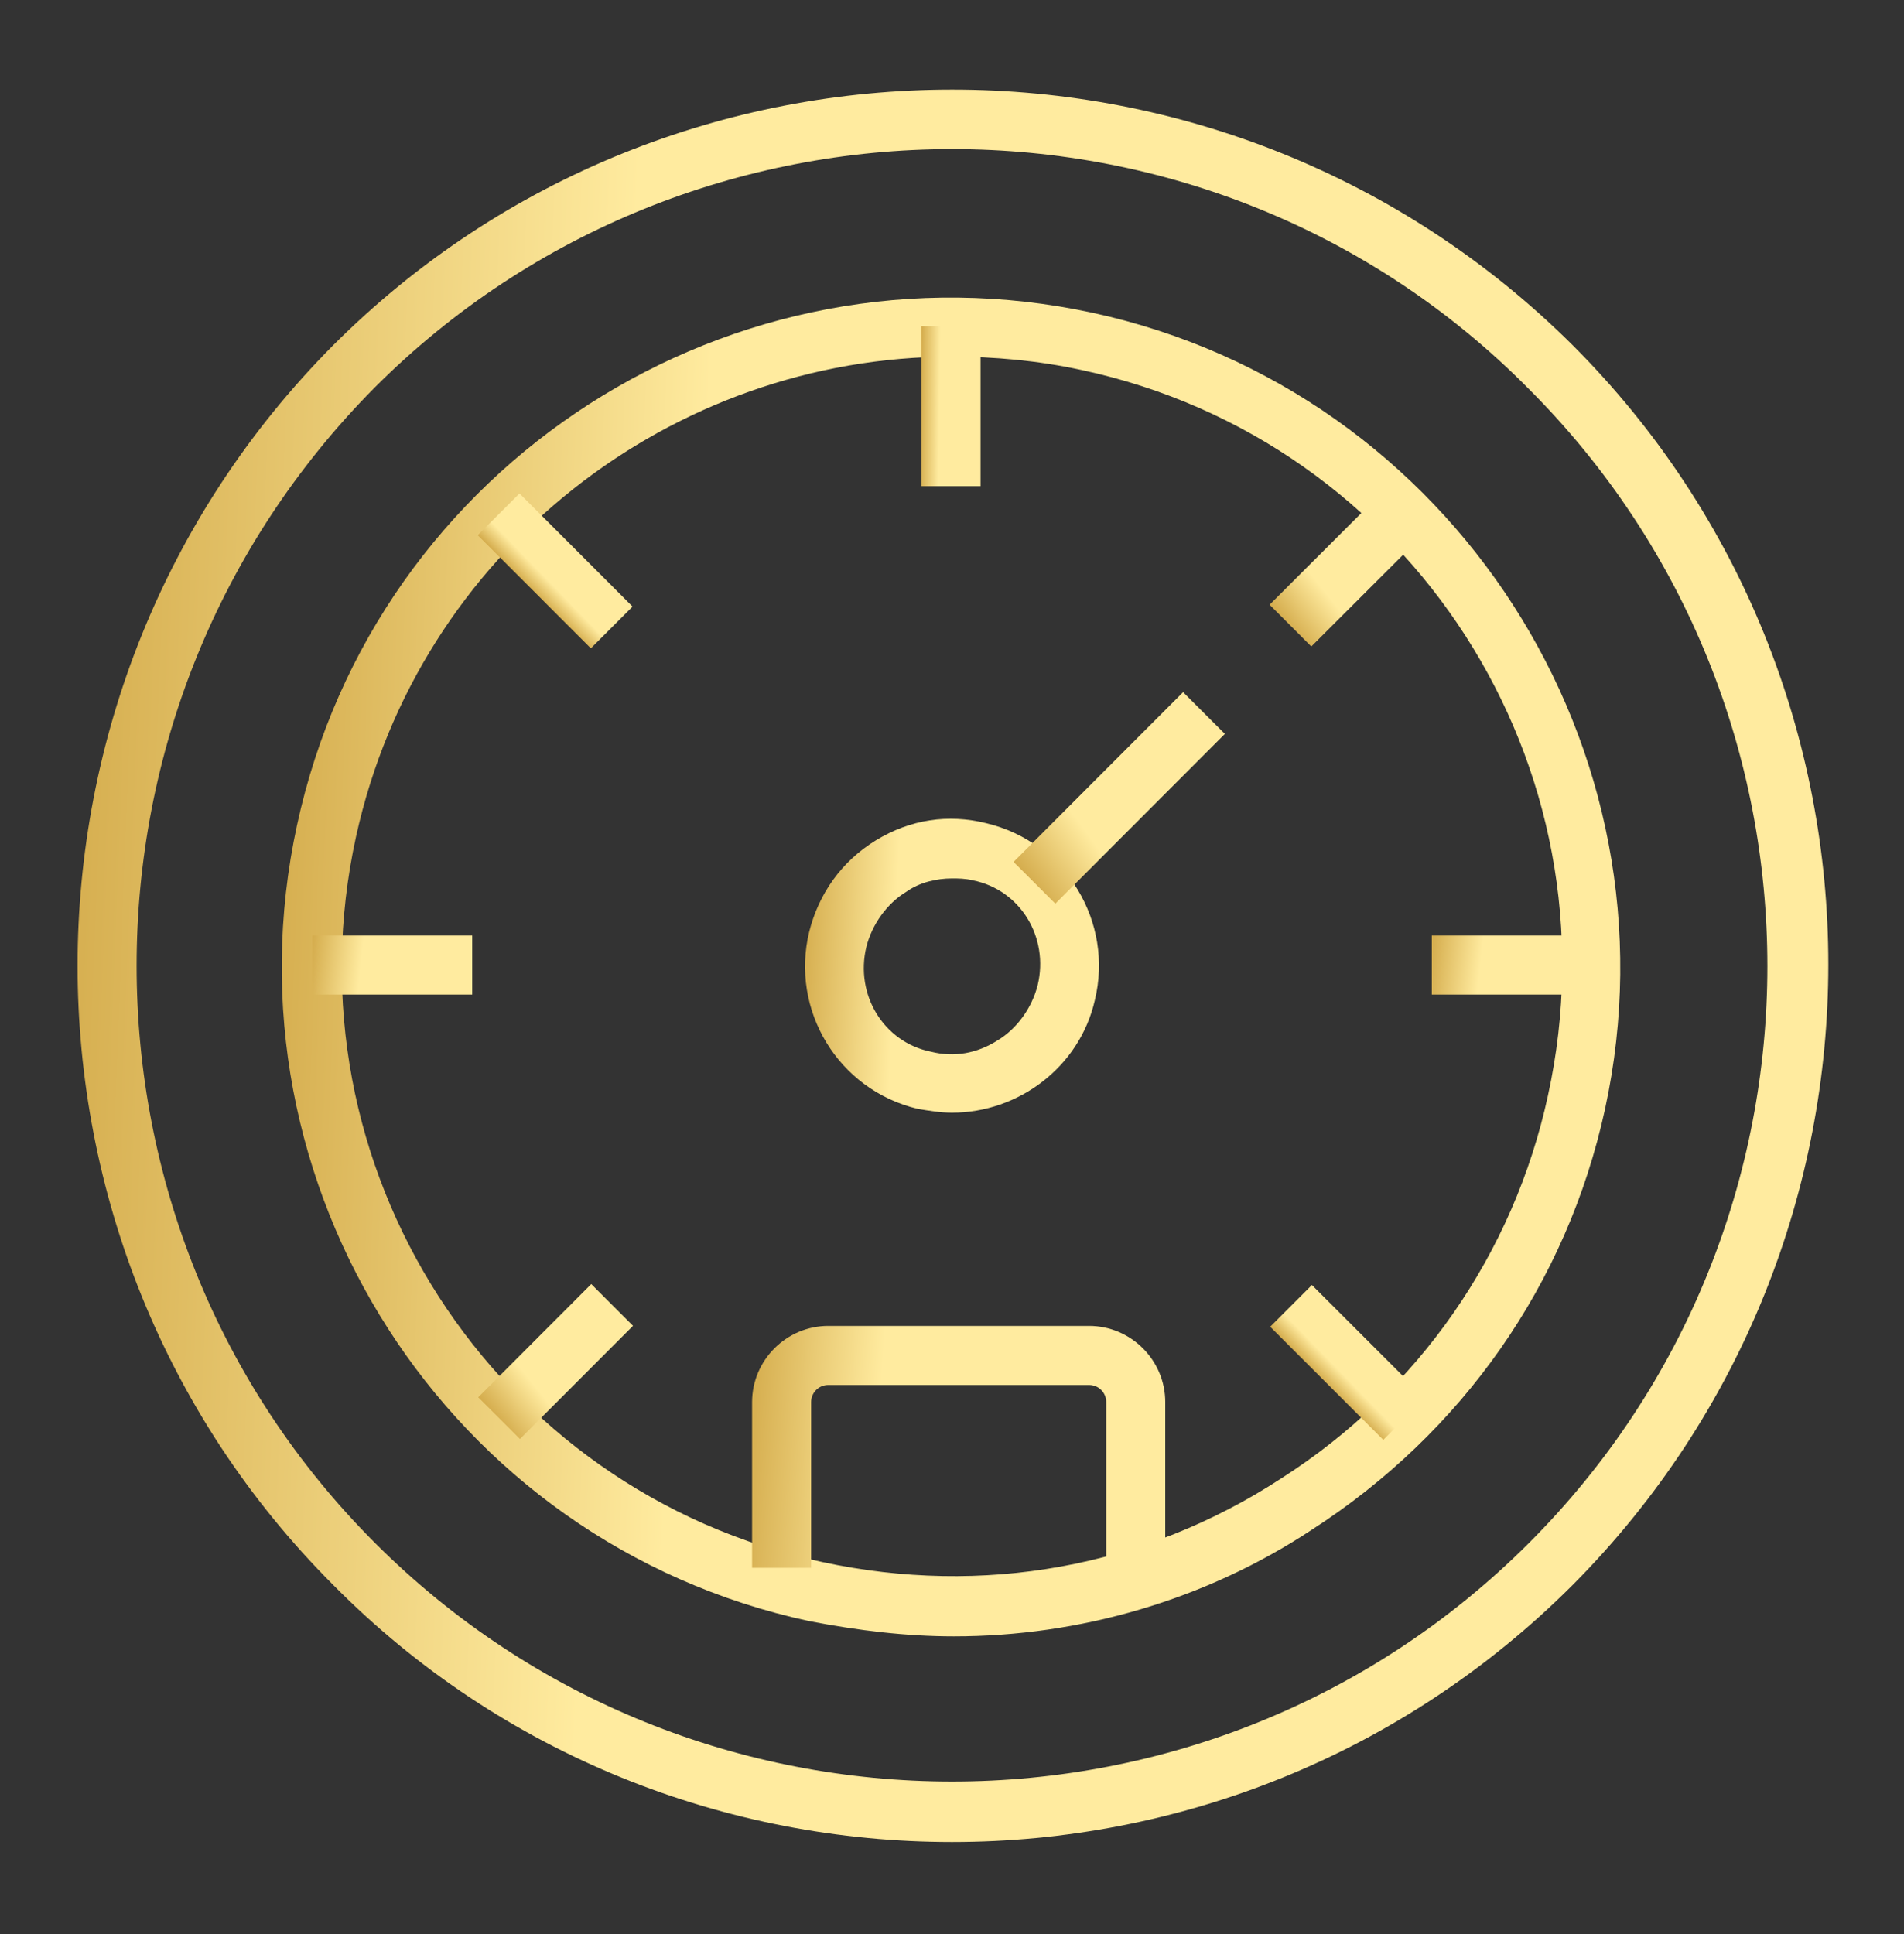
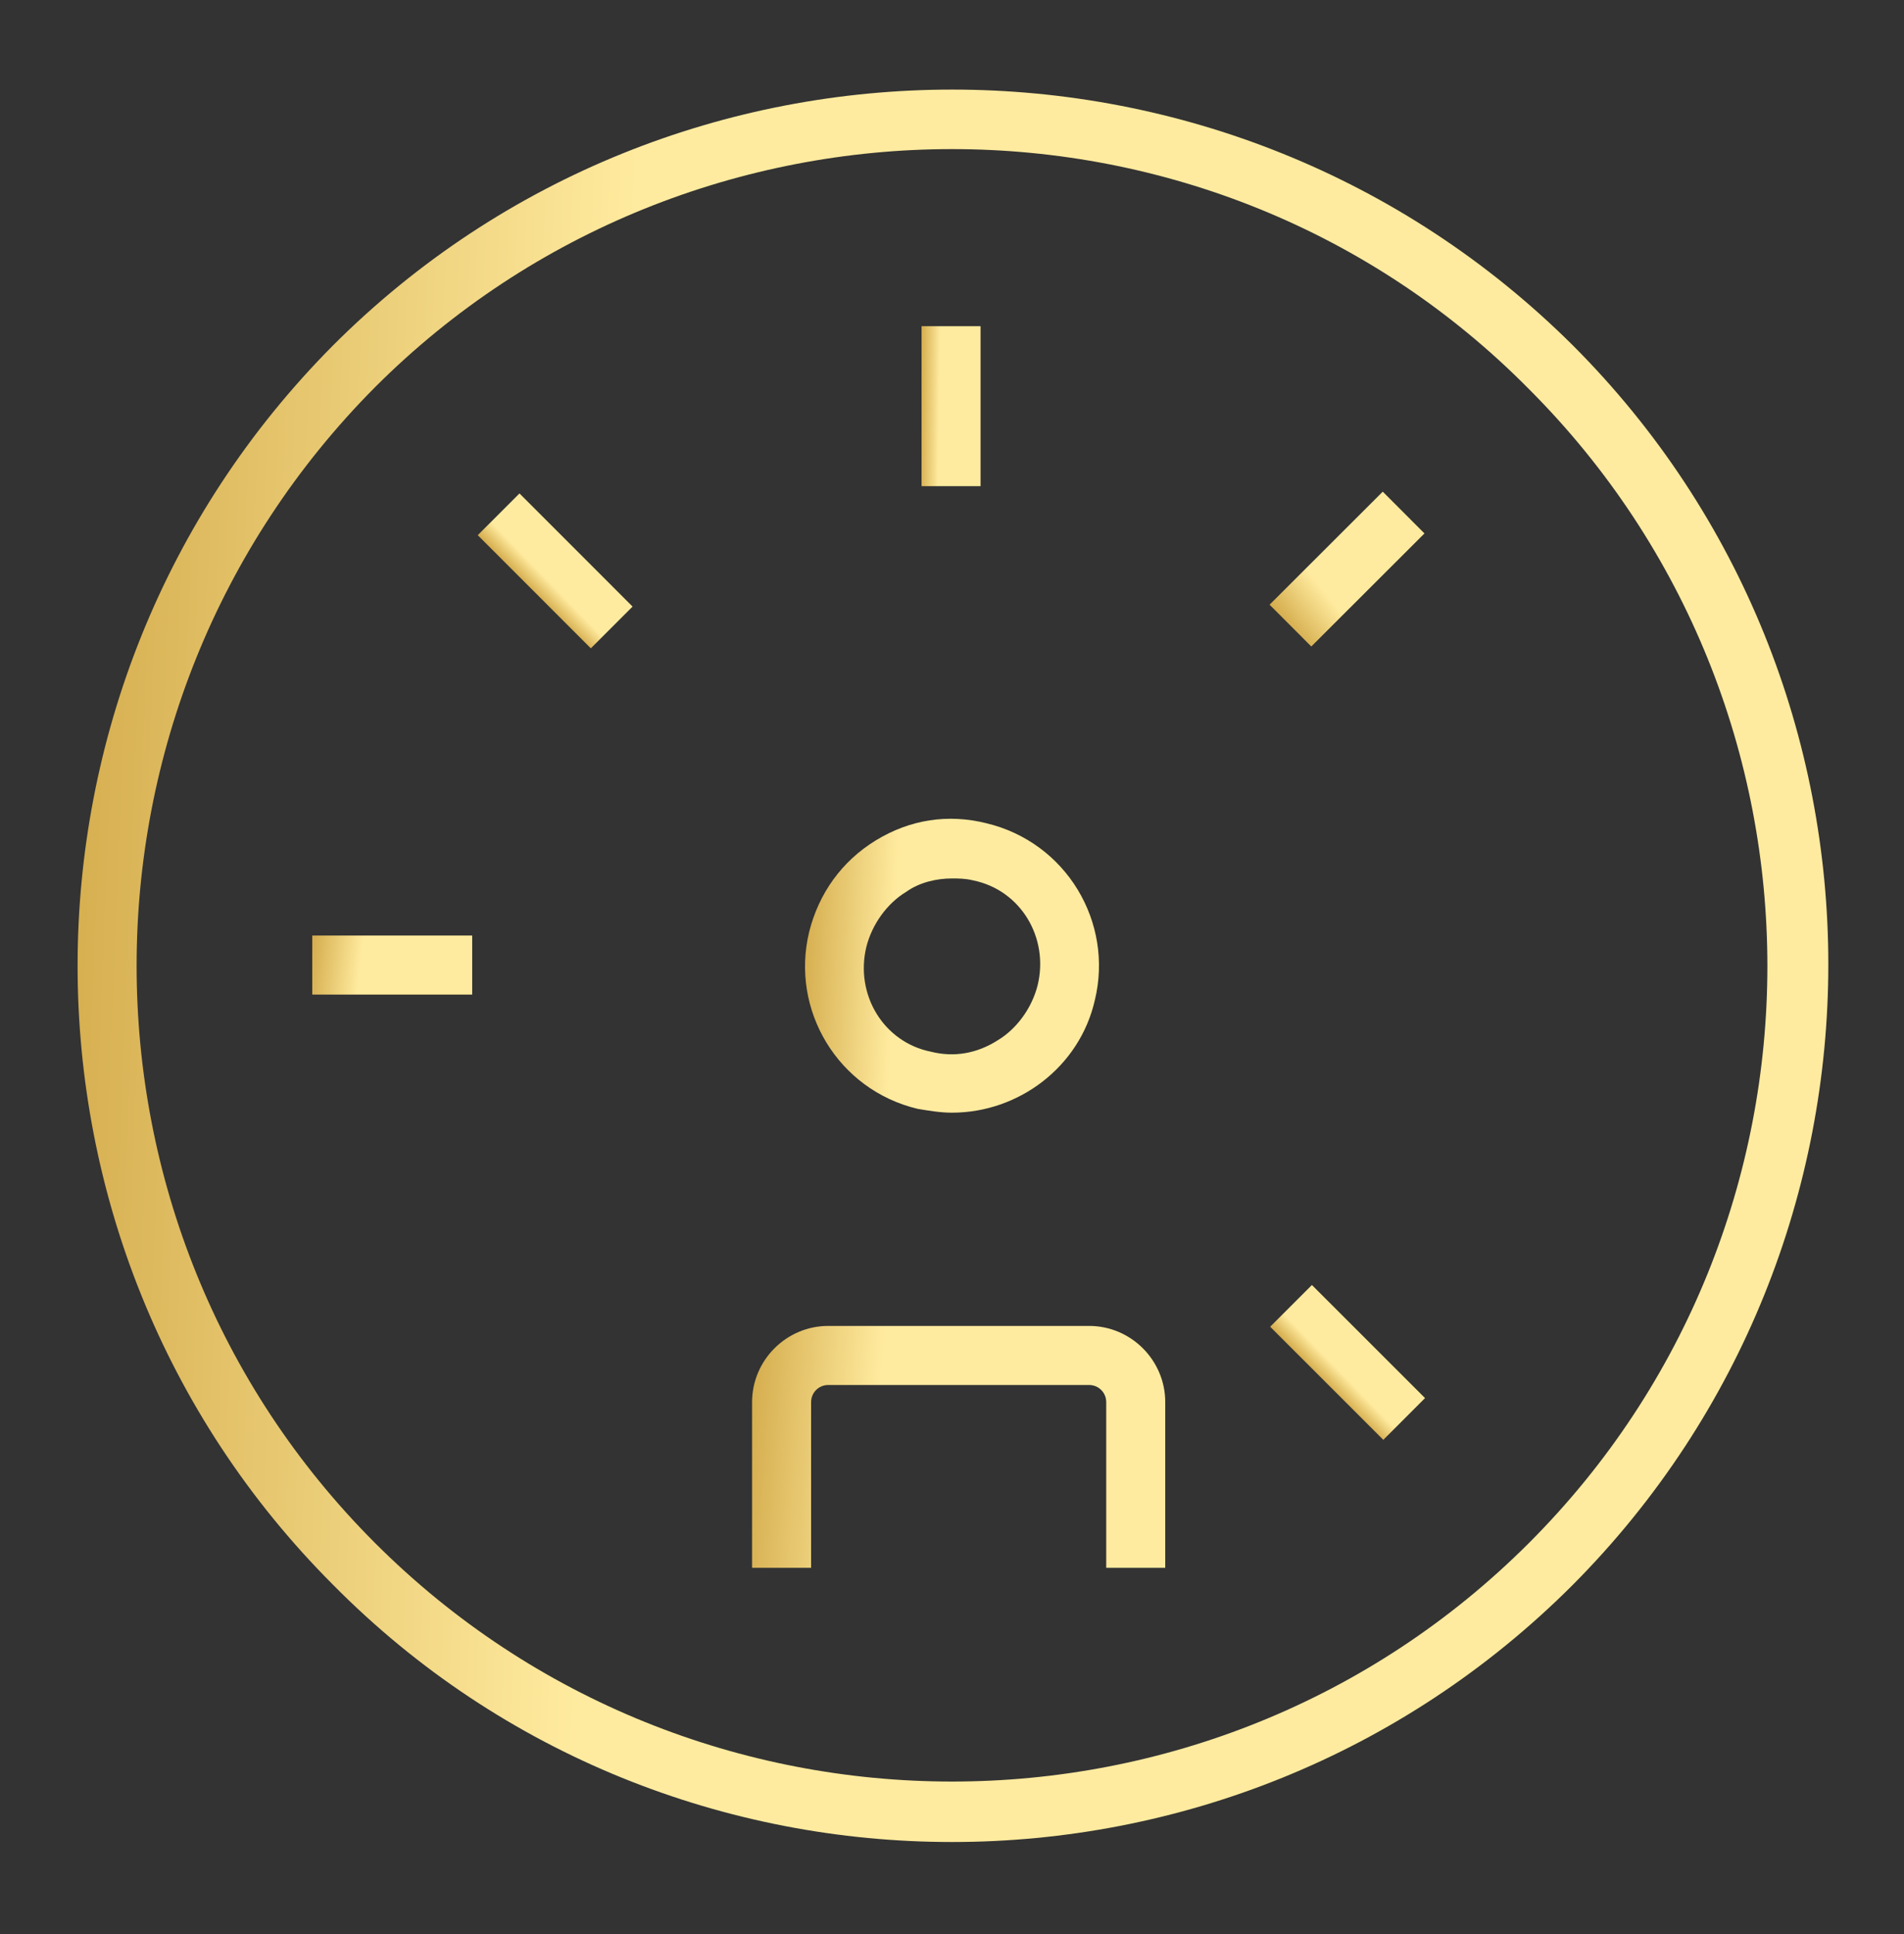
<svg xmlns="http://www.w3.org/2000/svg" width="64" height="65" viewBox="0 0 64 65" fill="none">
  <rect x="0" y="0" width="64" height="65" fill="#333333" stroke="none" />
-   <path d="M32.064 54.995C30.464 54.995 28.864 54.803 27.2 54.483C15.04 51.859 7.36 39.827 9.984 27.731C12.608 15.571 24.64 7.891 36.736 10.515C48.832 13.139 56.576 25.171 53.952 37.267C52.672 43.155 49.152 48.147 44.096 51.411C40.512 53.779 36.288 54.995 32.064 54.995ZM32 11.987C22.592 11.987 14.08 18.515 11.968 28.115C9.536 39.187 16.576 50.131 27.648 52.499C33.024 53.651 38.464 52.691 43.072 49.683C47.68 46.739 50.88 42.131 52.032 36.819C54.464 25.747 47.424 14.803 36.352 12.435C34.88 12.115 33.408 11.987 32 11.987Z" fill="url(#paint0_linear_938_5264)" />
  <path d="M32 61.907C24.448 61.907 16.896 59.027 11.2 53.267C-0.256 41.811 -0.256 23.123 11.2 11.603C22.656 0.147 41.344 0.147 52.864 11.603C64.32 23.059 64.32 41.747 52.864 53.267C47.104 59.027 39.552 61.907 32 61.907ZM32 5.011C24.96 5.011 17.92 7.699 12.608 13.011C1.92 23.763 1.92 41.171 12.608 51.859C23.296 62.547 40.704 62.547 51.392 51.859C62.08 41.171 62.08 23.763 51.392 13.075C46.08 7.699 39.04 5.011 32 5.011Z" fill="url(#paint1_linear_938_5264)" />
  <path d="M32.96 10.963H30.976V16.339H32.96V10.963Z" fill="url(#paint2_linear_938_5264)" />
  <path d="M46.479 16.524L42.675 20.323L44.077 21.727L47.881 17.928L46.479 16.524Z" fill="url(#paint3_linear_938_5264)" />
-   <path d="M53.504 31.442H48.128V33.426H53.504V31.442Z" fill="url(#paint4_linear_938_5264)" />
  <path d="M44.098 43.187L42.695 44.59L46.498 48.391L47.9 46.987L44.098 43.187Z" fill="url(#paint5_linear_938_5264)" />
-   <path d="M19.874 43.156L16.075 46.96L17.478 48.362L21.278 44.559L19.874 43.156Z" fill="url(#paint6_linear_938_5264)" />
  <path d="M15.872 31.442H10.496V33.426H15.872V31.442Z" fill="url(#paint7_linear_938_5264)" />
  <path d="M17.462 16.584L16.059 17.987L19.86 21.789L21.263 20.386L17.462 16.584Z" fill="url(#paint8_linear_938_5264)" />
  <path d="M39.168 52.691H37.184V47.123C37.184 46.803 36.928 46.547 36.608 46.547H27.84C27.52 46.547 27.264 46.803 27.264 47.123V52.691H25.28V47.123C25.28 45.715 26.432 44.562 27.84 44.562H36.608C38.016 44.562 39.168 45.715 39.168 47.123V52.691Z" fill="url(#paint9_linear_938_5264)" />
  <path d="M32 37.395C31.616 37.395 31.232 37.331 30.848 37.267C28.16 36.627 26.56 33.939 27.2 31.315C27.52 30.035 28.288 28.947 29.44 28.243C30.592 27.539 31.872 27.347 33.152 27.667C35.84 28.307 37.44 30.995 36.8 33.619C36.288 35.859 34.24 37.395 32 37.395ZM32 29.523C31.488 29.523 30.912 29.651 30.464 29.971C29.824 30.355 29.312 31.059 29.12 31.827C28.736 33.427 29.696 35.027 31.296 35.347C32.064 35.539 32.832 35.411 33.536 34.963C34.176 34.579 34.688 33.875 34.88 33.107C35.264 31.507 34.304 29.907 32.704 29.587C32.448 29.523 32.192 29.523 32 29.523Z" fill="url(#paint10_linear_938_5264)" />
-   <path d="M39.768 23.262L34.069 28.968L35.473 30.37L41.172 24.665L39.768 23.262Z" fill="url(#paint11_linear_938_5264)" />
  <defs>
    <linearGradient id="paint0_linear_938_5264" x1="22.197" y1="54.995" x2="-13.292" y2="53.565" gradientUnits="userSpaceOnUse">
      <stop stop-color="#FFEB9F" />
      <stop offset="0.705" stop-color="#B57E10" />
      <stop offset="1" stop-color="#B57E10" />
    </linearGradient>
    <linearGradient id="paint1_linear_938_5264" x1="19.254" y1="61.907" x2="-27.164" y2="60.038" gradientUnits="userSpaceOnUse">
      <stop stop-color="#FFEB9F" />
      <stop offset="0.705" stop-color="#B57E10" />
      <stop offset="1" stop-color="#B57E10" />
    </linearGradient>
    <linearGradient id="paint2_linear_938_5264" x1="31.537" y1="16.339" x2="29.97" y2="16.316" gradientUnits="userSpaceOnUse">
      <stop stop-color="#FFEB9F" />
      <stop offset="0.705" stop-color="#B57E10" />
      <stop offset="1" stop-color="#B57E10" />
    </linearGradient>
    <linearGradient id="paint3_linear_938_5264" x1="45.153" y1="20.652" x2="41.86" y2="23.294" gradientUnits="userSpaceOnUse">
      <stop stop-color="#FFEB9F" />
      <stop offset="0.705" stop-color="#B57E10" />
      <stop offset="1" stop-color="#B57E10" />
    </linearGradient>
    <linearGradient id="paint4_linear_938_5264" x1="49.649" y1="33.426" x2="45.451" y2="32.968" gradientUnits="userSpaceOnUse">
      <stop stop-color="#FFEB9F" />
      <stop offset="0.705" stop-color="#B57E10" />
      <stop offset="1" stop-color="#B57E10" />
    </linearGradient>
    <linearGradient id="paint5_linear_938_5264" x1="46.895" y1="47.994" x2="45.77" y2="49.086" gradientUnits="userSpaceOnUse">
      <stop stop-color="#FFEB9F" />
      <stop offset="0.705" stop-color="#B57E10" />
      <stop offset="1" stop-color="#B57E10" />
    </linearGradient>
    <linearGradient id="paint6_linear_938_5264" x1="18.553" y1="47.286" x2="15.263" y2="49.932" gradientUnits="userSpaceOnUse">
      <stop stop-color="#FFEB9F" />
      <stop offset="0.705" stop-color="#B57E10" />
      <stop offset="1" stop-color="#B57E10" />
    </linearGradient>
    <linearGradient id="paint7_linear_938_5264" x1="12.017" y1="33.426" x2="7.819" y2="32.968" gradientUnits="userSpaceOnUse">
      <stop stop-color="#FFEB9F" />
      <stop offset="0.705" stop-color="#B57E10" />
      <stop offset="1" stop-color="#B57E10" />
    </linearGradient>
    <linearGradient id="paint8_linear_938_5264" x1="20.257" y1="21.392" x2="19.132" y2="22.483" gradientUnits="userSpaceOnUse">
      <stop stop-color="#FFEB9F" />
      <stop offset="0.705" stop-color="#B57E10" />
      <stop offset="1" stop-color="#B57E10" />
    </linearGradient>
    <linearGradient id="paint9_linear_938_5264" x1="29.208" y1="52.691" x2="18.288" y2="51.939" gradientUnits="userSpaceOnUse">
      <stop stop-color="#FFEB9F" />
      <stop offset="0.705" stop-color="#B57E10" />
      <stop offset="1" stop-color="#B57E10" />
    </linearGradient>
    <linearGradient id="paint10_linear_938_5264" x1="29.854" y1="37.395" x2="22.06" y2="37.08" gradientUnits="userSpaceOnUse">
      <stop stop-color="#FFEB9F" />
      <stop offset="0.705" stop-color="#B57E10" />
      <stop offset="1" stop-color="#B57E10" />
    </linearGradient>
    <linearGradient id="paint11_linear_938_5264" x1="37.085" y1="28.756" x2="31.981" y2="32.428" gradientUnits="userSpaceOnUse">
      <stop stop-color="#FFEB9F" />
      <stop offset="0.705" stop-color="#B57E10" />
      <stop offset="1" stop-color="#B57E10" />
    </linearGradient>
  </defs>
</svg>